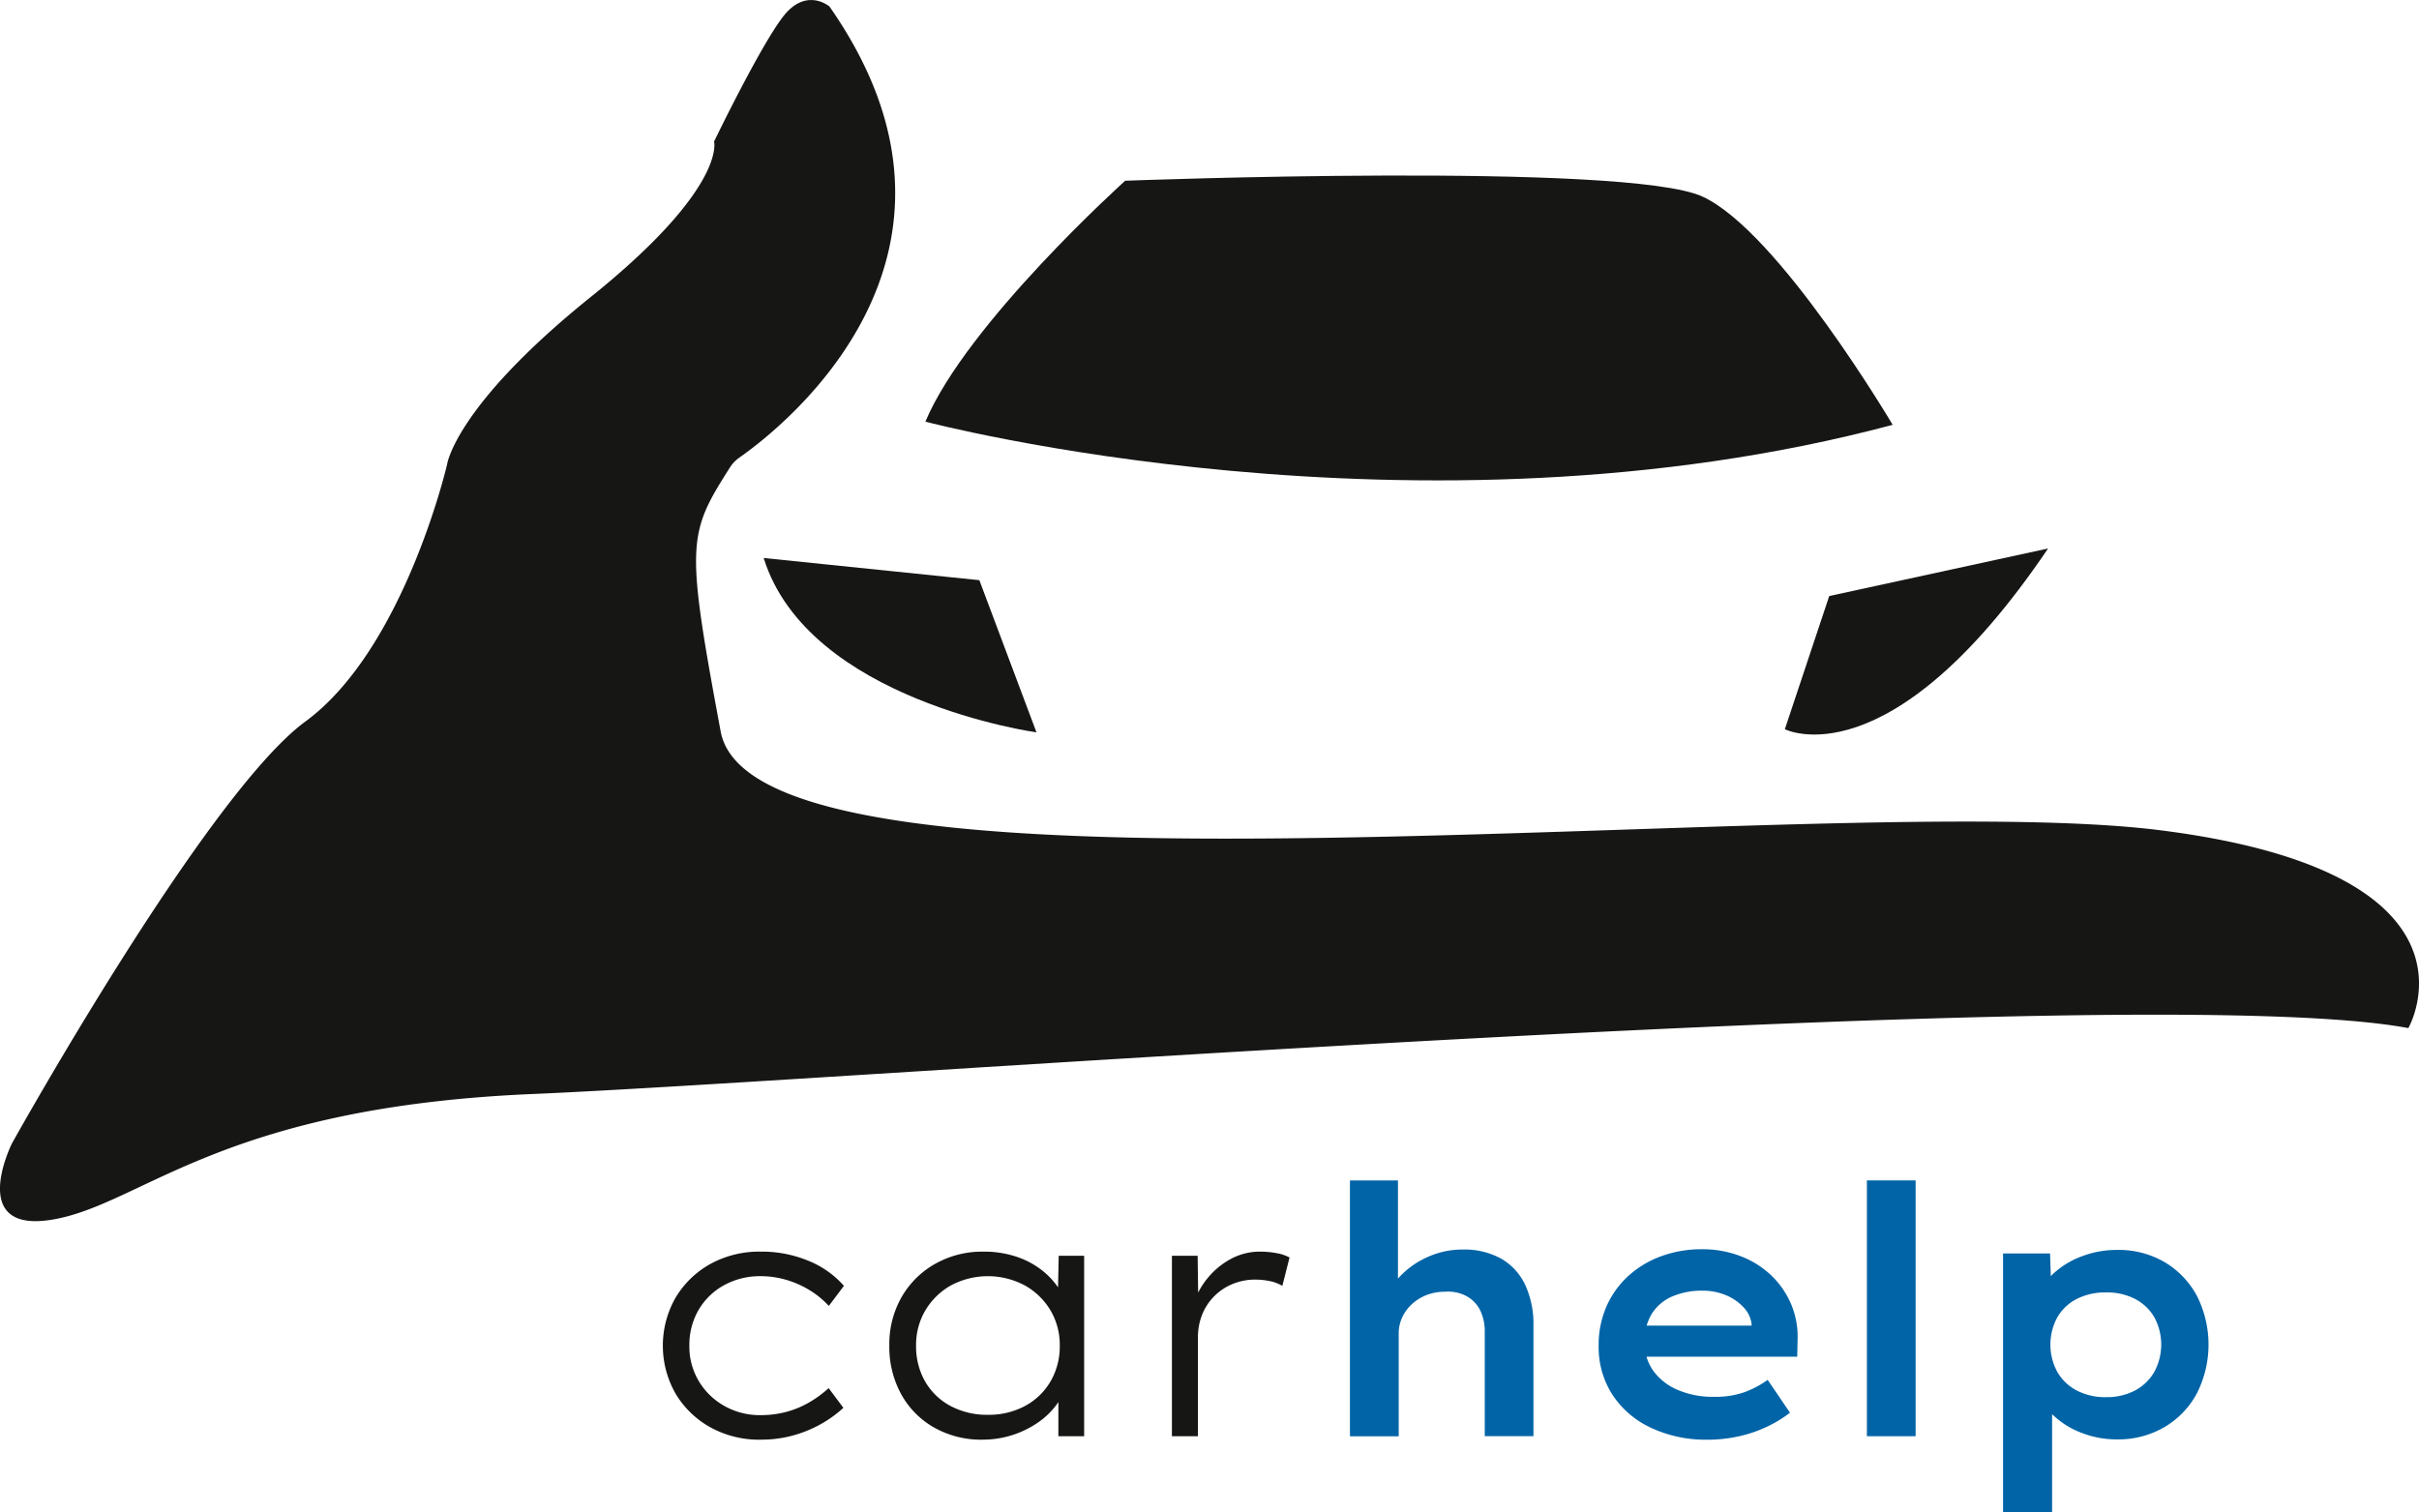
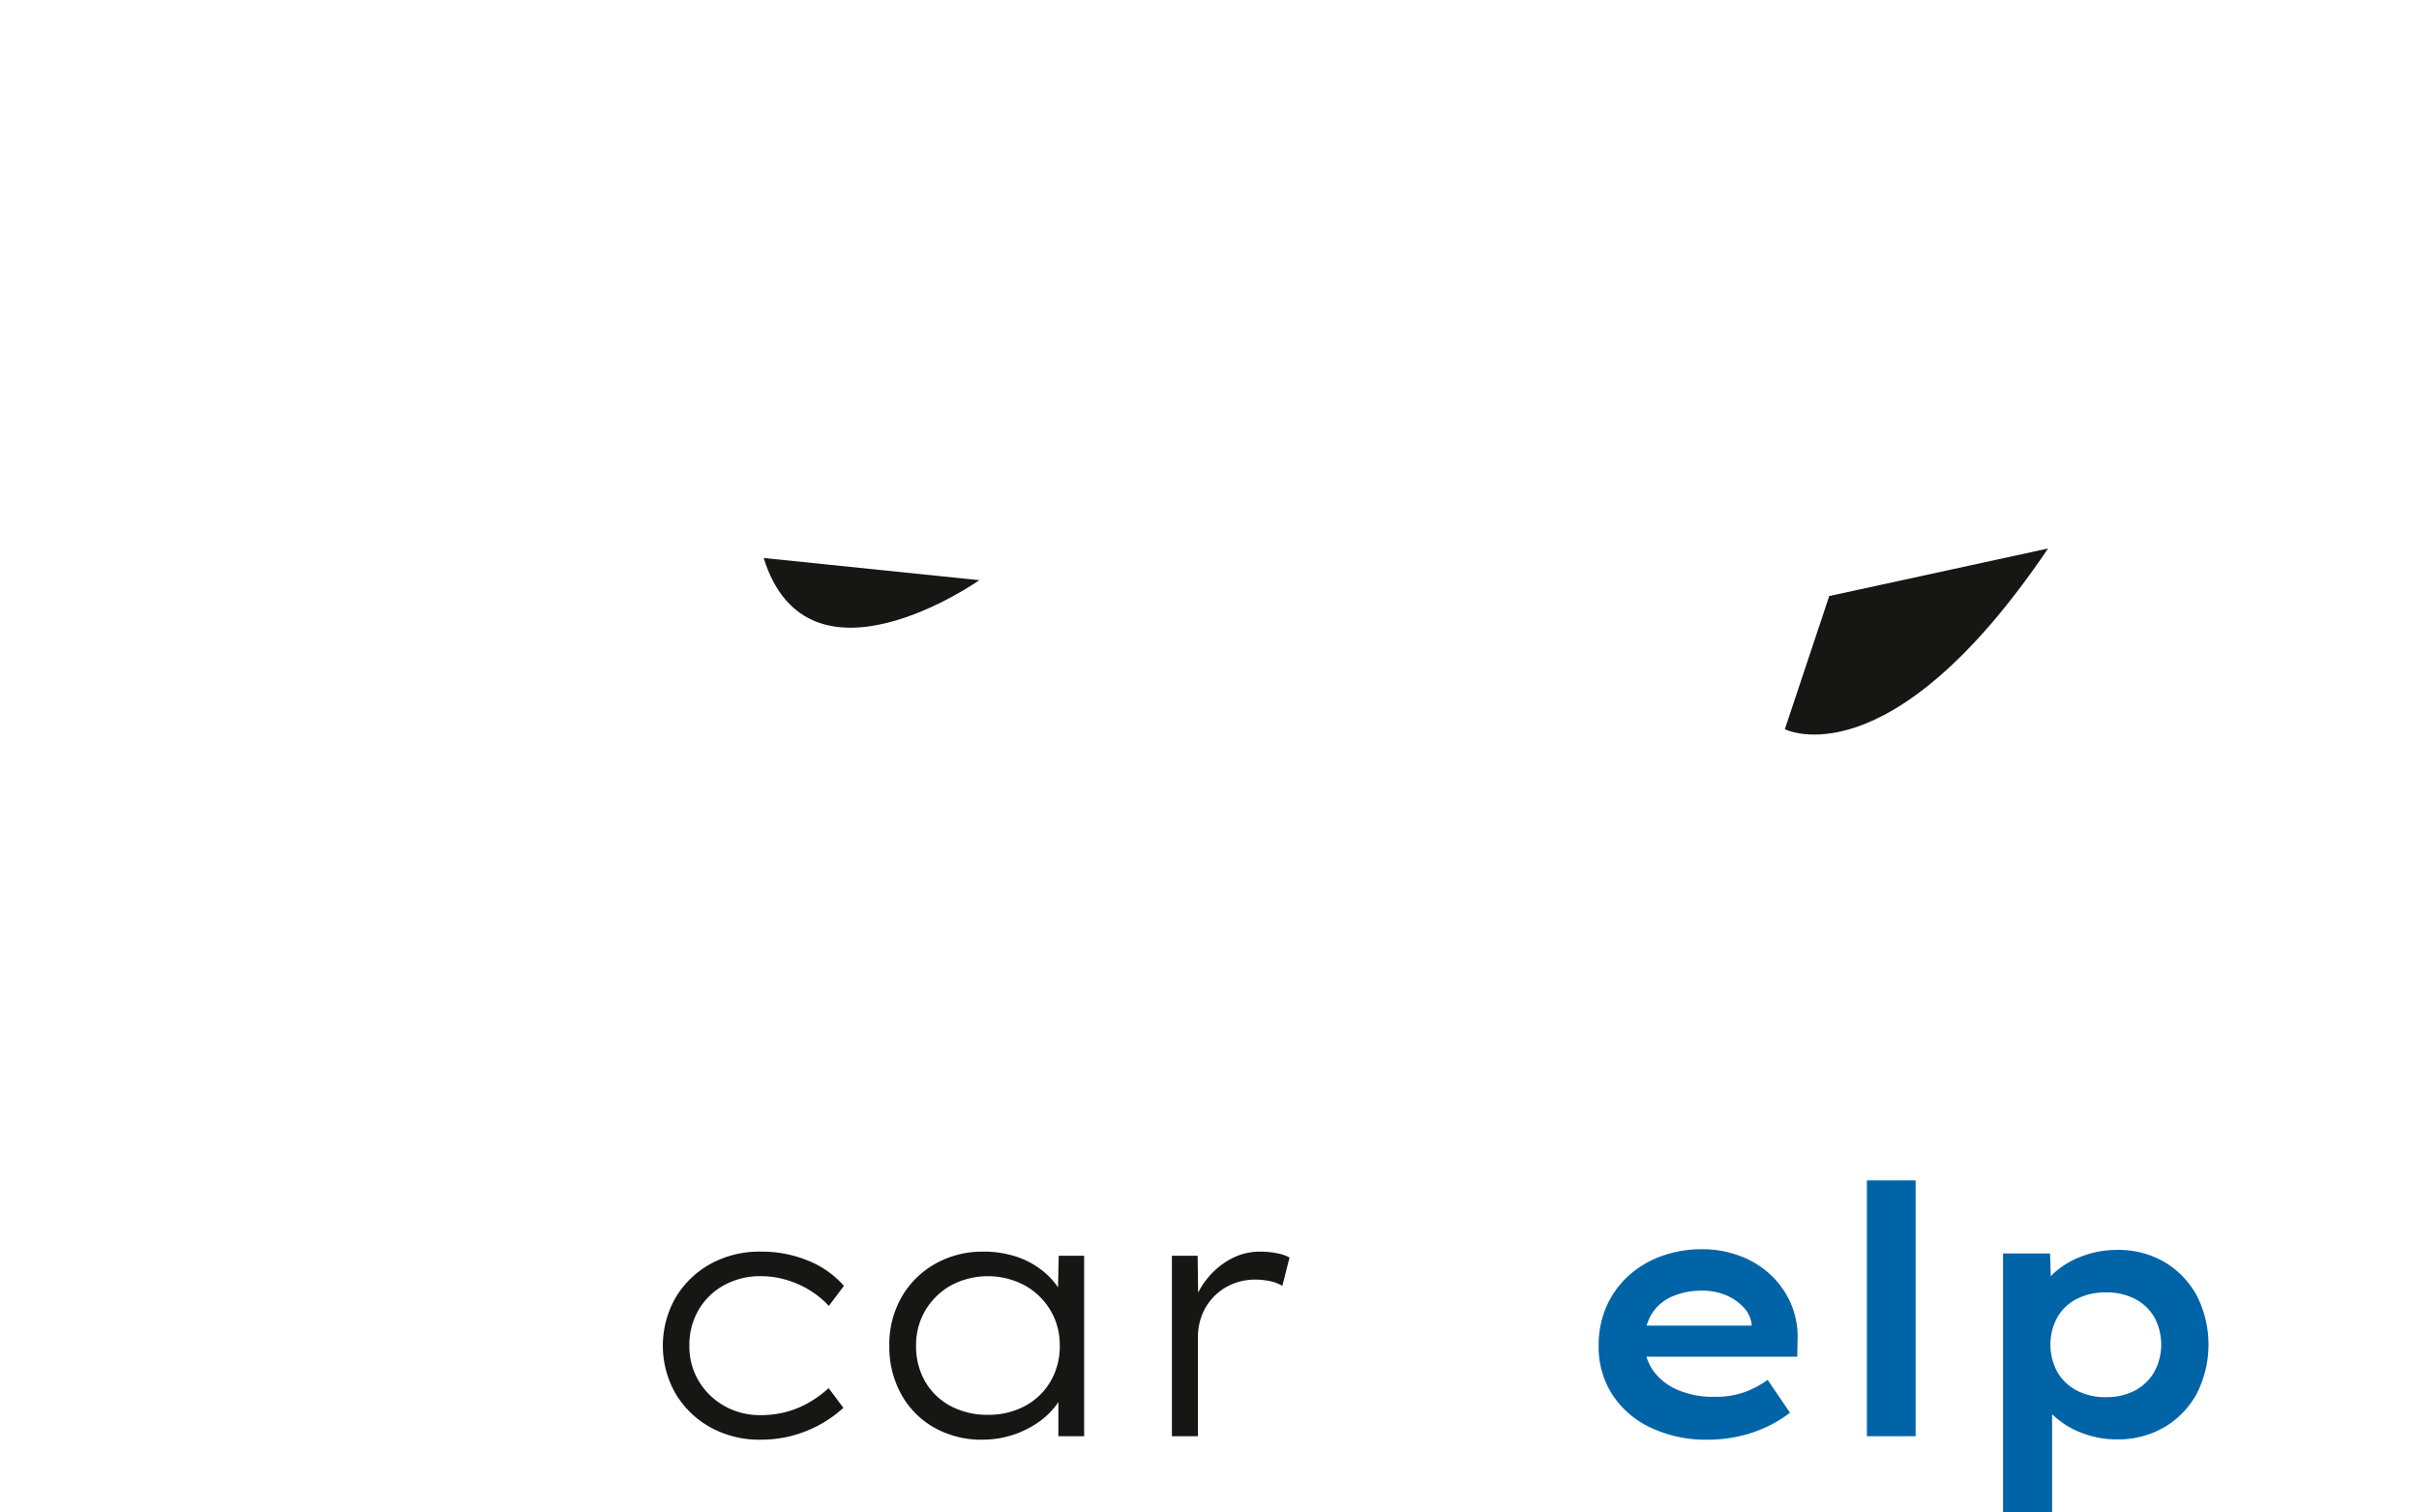
<svg xmlns="http://www.w3.org/2000/svg" width="199" height="124.438" viewBox="0 0 199 124.438">
  <defs>
    <clipPath id="clip-path">
      <rect id="Rettangolo_2" data-name="Rettangolo 2" width="199" height="124.438" fill="none" />
    </clipPath>
  </defs>
  <g id="Raggruppa_2" data-name="Raggruppa 2" transform="translate(0 0)">
    <g id="Raggruppa_1" data-name="Raggruppa 1" transform="translate(0 0)" clip-path="url(#clip-path)">
      <path id="Tracciato_1" data-name="Tracciato 1" d="M59.824,113.273a8.287,8.287,0,0,1-4.12-1.01,7.653,7.653,0,0,1-2.865-2.759,7.968,7.968,0,0,1,0-7.936A7.645,7.645,0,0,1,55.7,98.809a8.355,8.355,0,0,1,4.147-1.01,9.983,9.983,0,0,1,3.909.754,7.756,7.756,0,0,1,2.921,2.062l-1.242,1.65A7.294,7.294,0,0,0,63.9,101a7.928,7.928,0,0,0-1.933-.868,7.434,7.434,0,0,0-2.144-.313,6.107,6.107,0,0,0-3,.739,5.448,5.448,0,0,0-2.1,2.034,5.7,5.7,0,0,0-.761,2.944,5.531,5.531,0,0,0,.791,2.944,5.677,5.677,0,0,0,2.117,2.033,5.909,5.909,0,0,0,2.935.74,8.147,8.147,0,0,0,2.2-.285,7.768,7.768,0,0,0,1.877-.8,9.189,9.189,0,0,0,1.537-1.137l1.213,1.621a9.9,9.9,0,0,1-2.977,1.878,9.79,9.79,0,0,1-3.824.739" transform="translate(2.749 5.191)" fill="#161615" />
      <path id="Tracciato_2" data-name="Tracciato 2" d="M77.6,111.225a6.274,6.274,0,0,0,3.033-.725,5.36,5.36,0,0,0,2.1-2.02,5.7,5.7,0,0,0,.761-2.944,5.566,5.566,0,0,0-.761-2.9,5.7,5.7,0,0,0-2.1-2.048,6.46,6.46,0,0,0-6.109,0,5.717,5.717,0,0,0-2.089,2.048,5.566,5.566,0,0,0-.761,2.9,5.787,5.787,0,0,0,.733,2.93,5.267,5.267,0,0,0,2.075,2.02,6.357,6.357,0,0,0,3.119.739m-.453,2.048a7.882,7.882,0,0,1-3.992-1,7.072,7.072,0,0,1-2.71-2.745,8.08,8.08,0,0,1-.973-4,7.8,7.8,0,0,1,1.016-4A7.329,7.329,0,0,1,73.25,98.8a7.889,7.889,0,0,1,3.979-1,8.446,8.446,0,0,1,2.554.37,7,7,0,0,1,2.06,1.024,6.3,6.3,0,0,1,1.453,1.466A4.064,4.064,0,0,1,84,102.322l-.677-.2.084-3.983H85.5v14.848H83.38v-3.868l.564-.314a4.094,4.094,0,0,1-.762,1.65,6.36,6.36,0,0,1-1.524,1.436,8.006,8.006,0,0,1-4.516,1.38" transform="translate(3.688 5.191)" fill="#161615" />
      <path id="Tracciato_3" data-name="Tracciato 3" d="M91.548,112.989V98.14h2.117l.057,4.239-.395-.256a6.2,6.2,0,0,1,1.186-2.177,6.355,6.355,0,0,1,1.919-1.565A5,5,0,0,1,98.8,97.8a7.208,7.208,0,0,1,1.368.127,3.446,3.446,0,0,1,1.057.356l-.592,2.333a3.307,3.307,0,0,0-1.073-.4,5.848,5.848,0,0,0-1.1-.114,4.885,4.885,0,0,0-2.017.4,4.6,4.6,0,0,0-1.51,1.067A4.481,4.481,0,0,0,94,103.075a5,5,0,0,0-.311,1.75v8.163Z" transform="translate(4.86 5.191)" fill="#161615" />
-       <path id="Tracciato_4" data-name="Tracciato 4" d="M105.456,113.284V92.235h3.95v9.529l-.959.34a4.735,4.735,0,0,1,1.228-2.076,7.038,7.038,0,0,1,2.244-1.522,6.862,6.862,0,0,1,2.793-.583,6.224,6.224,0,0,1,3.217.768,4.878,4.878,0,0,1,1.961,2.176,7.71,7.71,0,0,1,.663,3.314v9.1h-4.007V104.75a3.98,3.98,0,0,0-.395-1.863,2.7,2.7,0,0,0-1.144-1.152,3.227,3.227,0,0,0-1.734-.341,4.113,4.113,0,0,0-1.51.271,3.777,3.777,0,0,0-1.213.754,3.435,3.435,0,0,0-.8,1.1,3.063,3.063,0,0,0-.282,1.294v8.476h-4.007Z" transform="translate(5.598 4.896)" fill="#0064a7" />
      <path id="Tracciato_5" data-name="Tracciato 5" d="M133.858,113.283a10.6,10.6,0,0,1-4.714-1A7.615,7.615,0,0,1,126,109.556a7.2,7.2,0,0,1-1.115-3.982,7.924,7.924,0,0,1,.65-3.271,7.463,7.463,0,0,1,1.8-2.5,8.161,8.161,0,0,1,2.711-1.622,9.6,9.6,0,0,1,3.33-.569,8.753,8.753,0,0,1,3.146.555,7.589,7.589,0,0,1,2.526,1.564,7.106,7.106,0,0,1,1.665,2.389,6.885,6.885,0,0,1,.535,3l-.027,1.337H127.649L127,103.9h10.92l-.451.513v-.627a2.419,2.419,0,0,0-.662-1.393,4.138,4.138,0,0,0-1.454-1,4.881,4.881,0,0,0-1.919-.371,6.145,6.145,0,0,0-2.483.47,3.722,3.722,0,0,0-1.68,1.408,4.267,4.267,0,0,0-.607,2.361,3.92,3.92,0,0,0,.72,2.361,4.79,4.79,0,0,0,2,1.564,7.351,7.351,0,0,0,3.005.57,7.187,7.187,0,0,0,2.5-.384,8.116,8.116,0,0,0,1.9-1.01l1.836,2.7a10.044,10.044,0,0,1-1.99,1.2,11,11,0,0,1-2.328.768,11.862,11.862,0,0,1-2.455.256" transform="translate(6.629 5.181)" fill="#0064a7" />
      <rect id="Rettangolo_1" data-name="Rettangolo 1" width="4.008" height="21.049" transform="translate(153.581 97.13)" fill="#0064a7" />
      <path id="Tracciato_6" data-name="Tracciato 6" d="M164.944,109.781a4.98,4.98,0,0,0,2.371-.54,3.982,3.982,0,0,0,1.594-1.522,4.733,4.733,0,0,0,.014-4.508,3.917,3.917,0,0,0-1.581-1.508,5.034,5.034,0,0,0-2.4-.54,5.181,5.181,0,0,0-2.385.527,3.869,3.869,0,0,0-1.608,1.507,4.712,4.712,0,0,0,0,4.523,3.965,3.965,0,0,0,1.608,1.522,5.068,5.068,0,0,0,2.385.54m-8.466,9.472v-21.3h3.866l.113,3.385-.706-.256a3.139,3.139,0,0,1,1.073-1.65,7.077,7.077,0,0,1,2.2-1.266,7.964,7.964,0,0,1,2.821-.5,7.491,7.491,0,0,1,3.938,1.011,7.2,7.2,0,0,1,2.639,2.759,8.892,8.892,0,0,1,0,8.035,7.113,7.113,0,0,1-2.667,2.774,7.525,7.525,0,0,1-3.909,1.01,7.88,7.88,0,0,1-2.878-.527,6.968,6.968,0,0,1-2.243-1.351,3.819,3.819,0,0,1-1.144-1.707l.932-.4v9.984Z" transform="translate(8.306 5.184)" fill="#0064a7" />
-       <path id="Tracciato_7" data-name="Tracciato 7" d="M77.4,45.426l4.7,12.523S63.309,55.34,59.656,43.6Z" transform="translate(3.167 2.314)" fill="#161615" />
+       <path id="Tracciato_7" data-name="Tracciato 7" d="M77.4,45.426S63.309,55.34,59.656,43.6Z" transform="translate(3.167 2.314)" fill="#161615" />
      <path id="Tracciato_8" data-name="Tracciato 8" d="M143.082,46.77,139.43,57.728s8.609,4.436,21.654-14.871Z" transform="translate(7.401 2.275)" fill="#161615" />
-       <path id="Tracciato_9" data-name="Tracciato 9" d="M72.291,33.968s40.438,10.7,79.573.261c0,0-9.392-15.915-15.654-18.785s-47.482-1.3-47.482-1.3S75.683,25.88,72.291,33.968" transform="translate(3.837 0.728)" fill="#161615" />
-       <path id="Tracciato_10" data-name="Tracciato 10" d="M36.778,38.223s-3.525,15.185-11.66,21.151S.984,94.084.984,94.084s-3.8,7.593,3.526,6.236,13.829-9.22,39.319-10.3,132.6-9.49,154.295-5.423c0,0,7.322-12.744-20.337-16.27s-115.518,7.864-118.5-8.135c-2.893-15.52-2.724-16.24.754-21.715a2.9,2.9,0,0,1,.787-.827c3.2-2.233,21.825-16.484,7.408-37.115,0,0-1.9-1.627-3.8.813s-5.694,10.3-5.694,10.3,1.072,3.771-10.126,12.775-11.839,13.8-11.839,13.8" transform="translate(0 0)" fill="#161615" />
    </g>
  </g>
</svg>